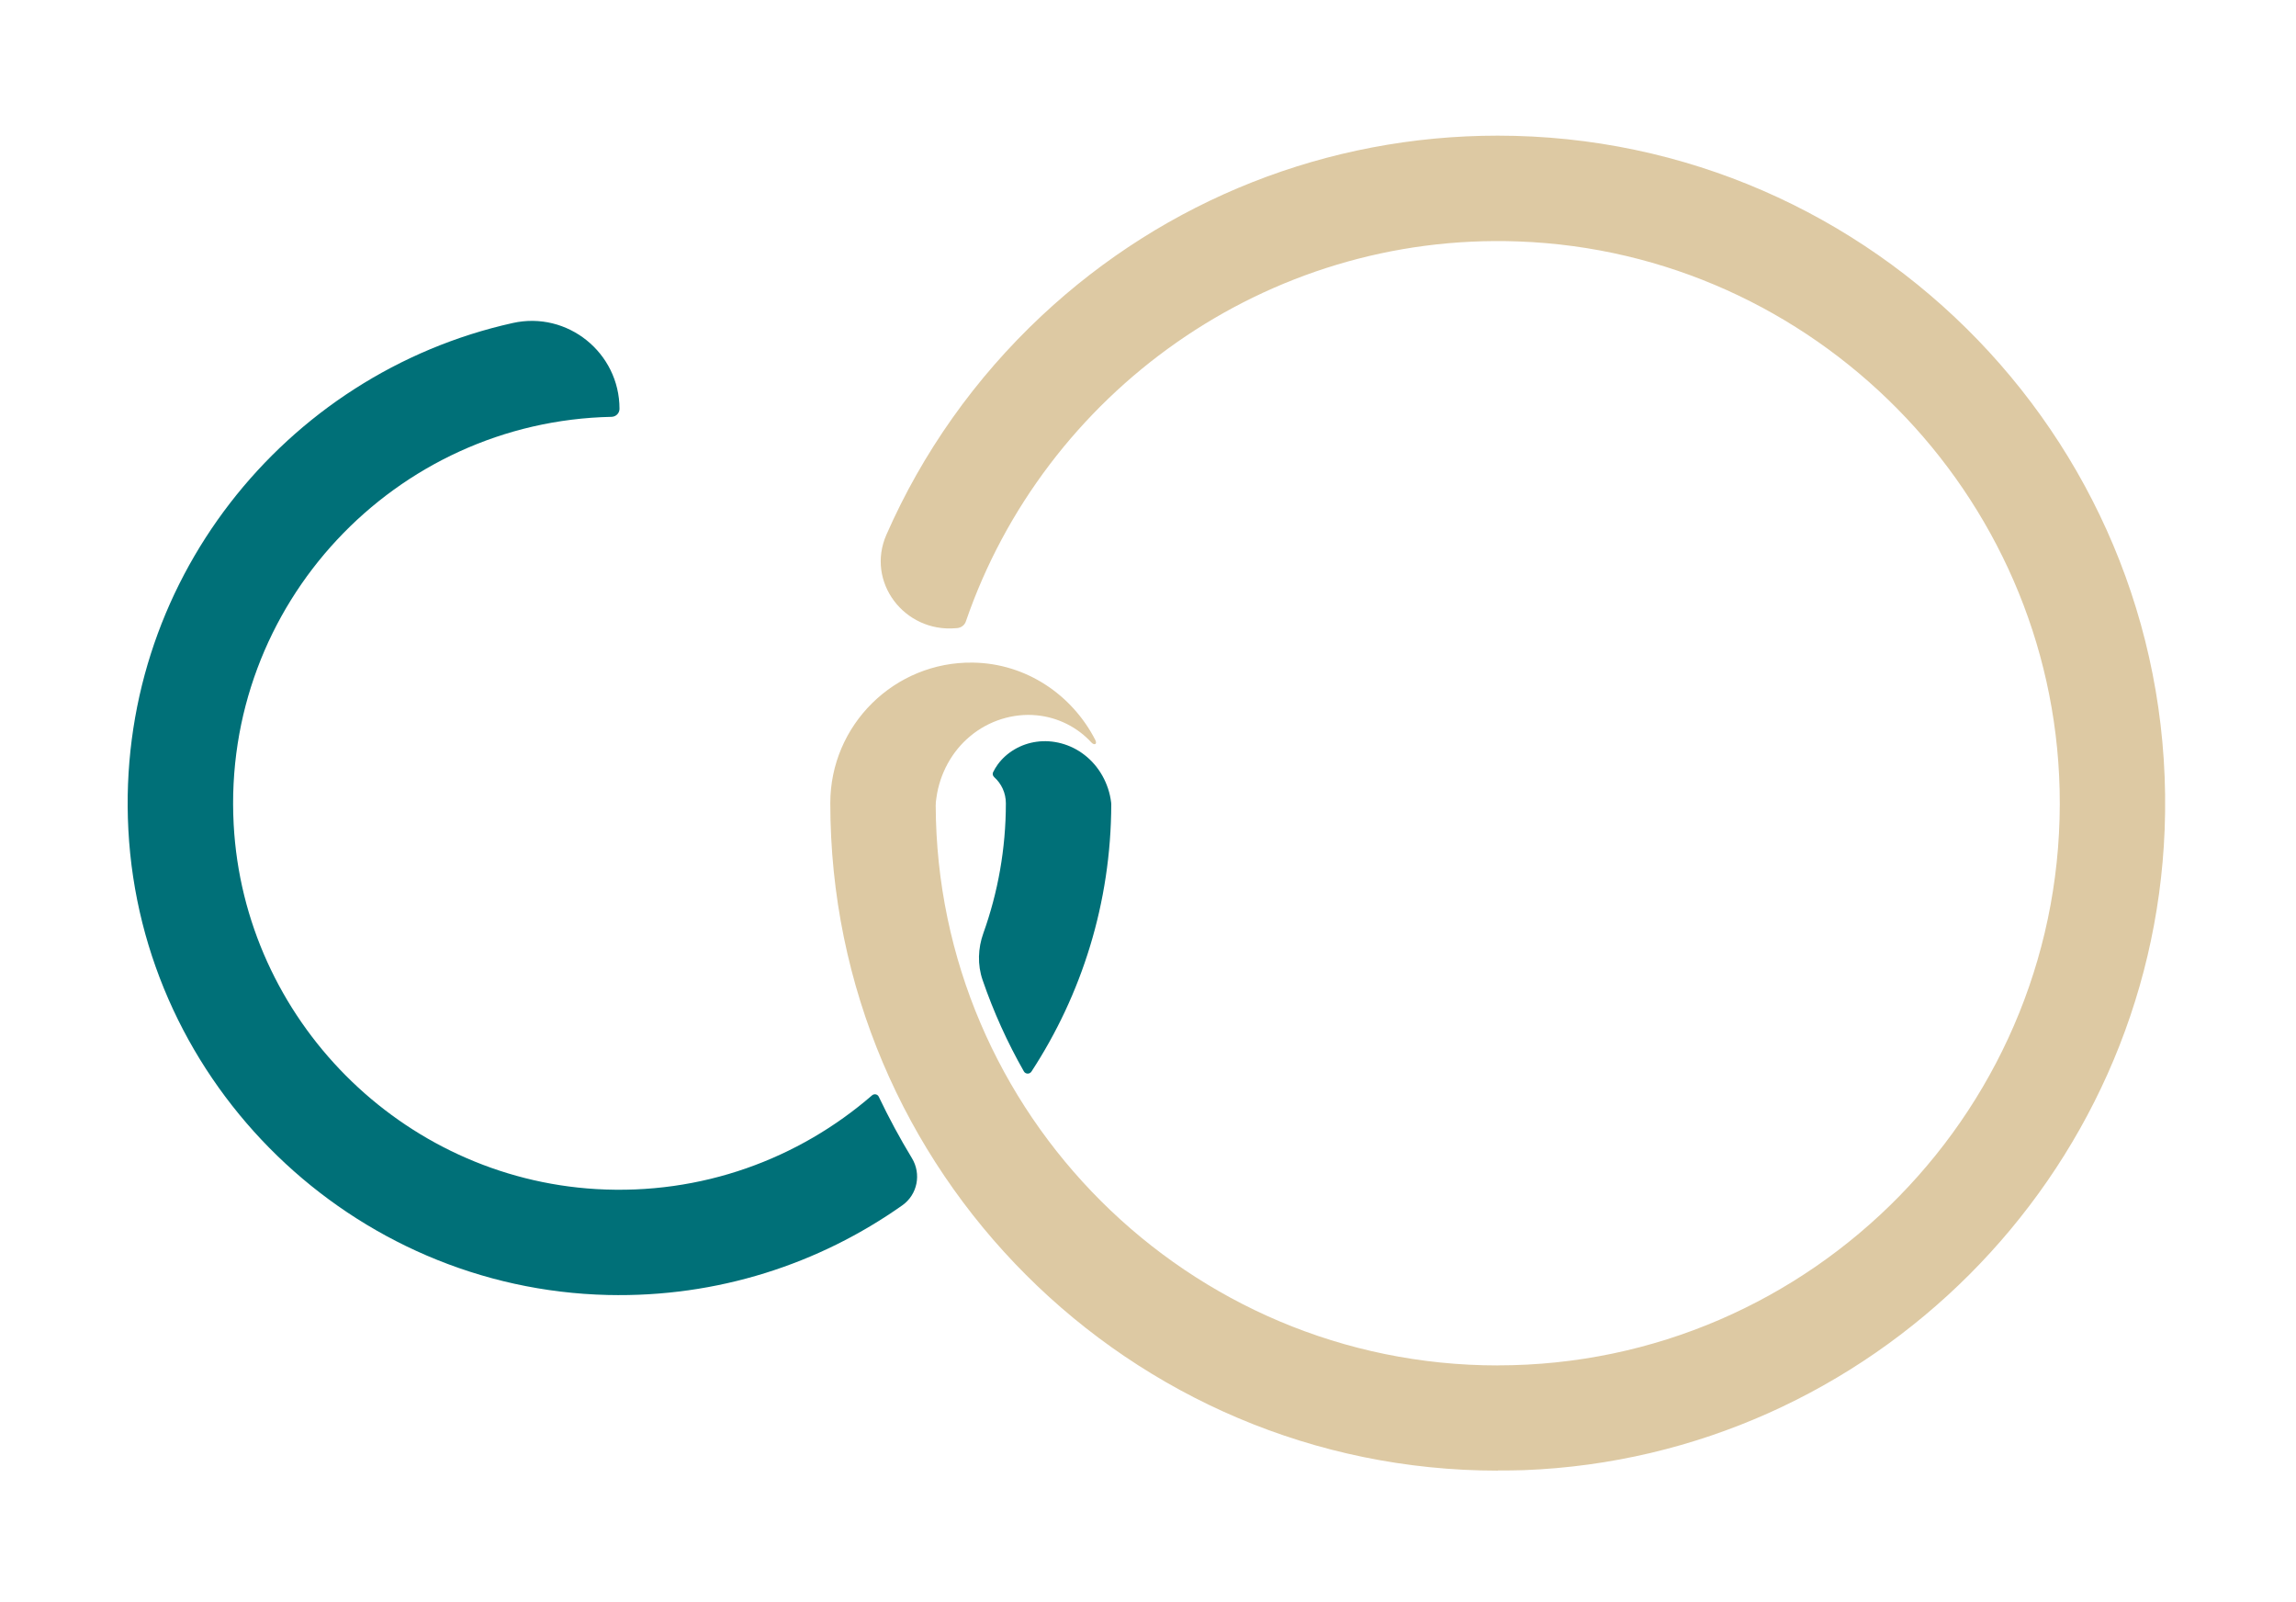
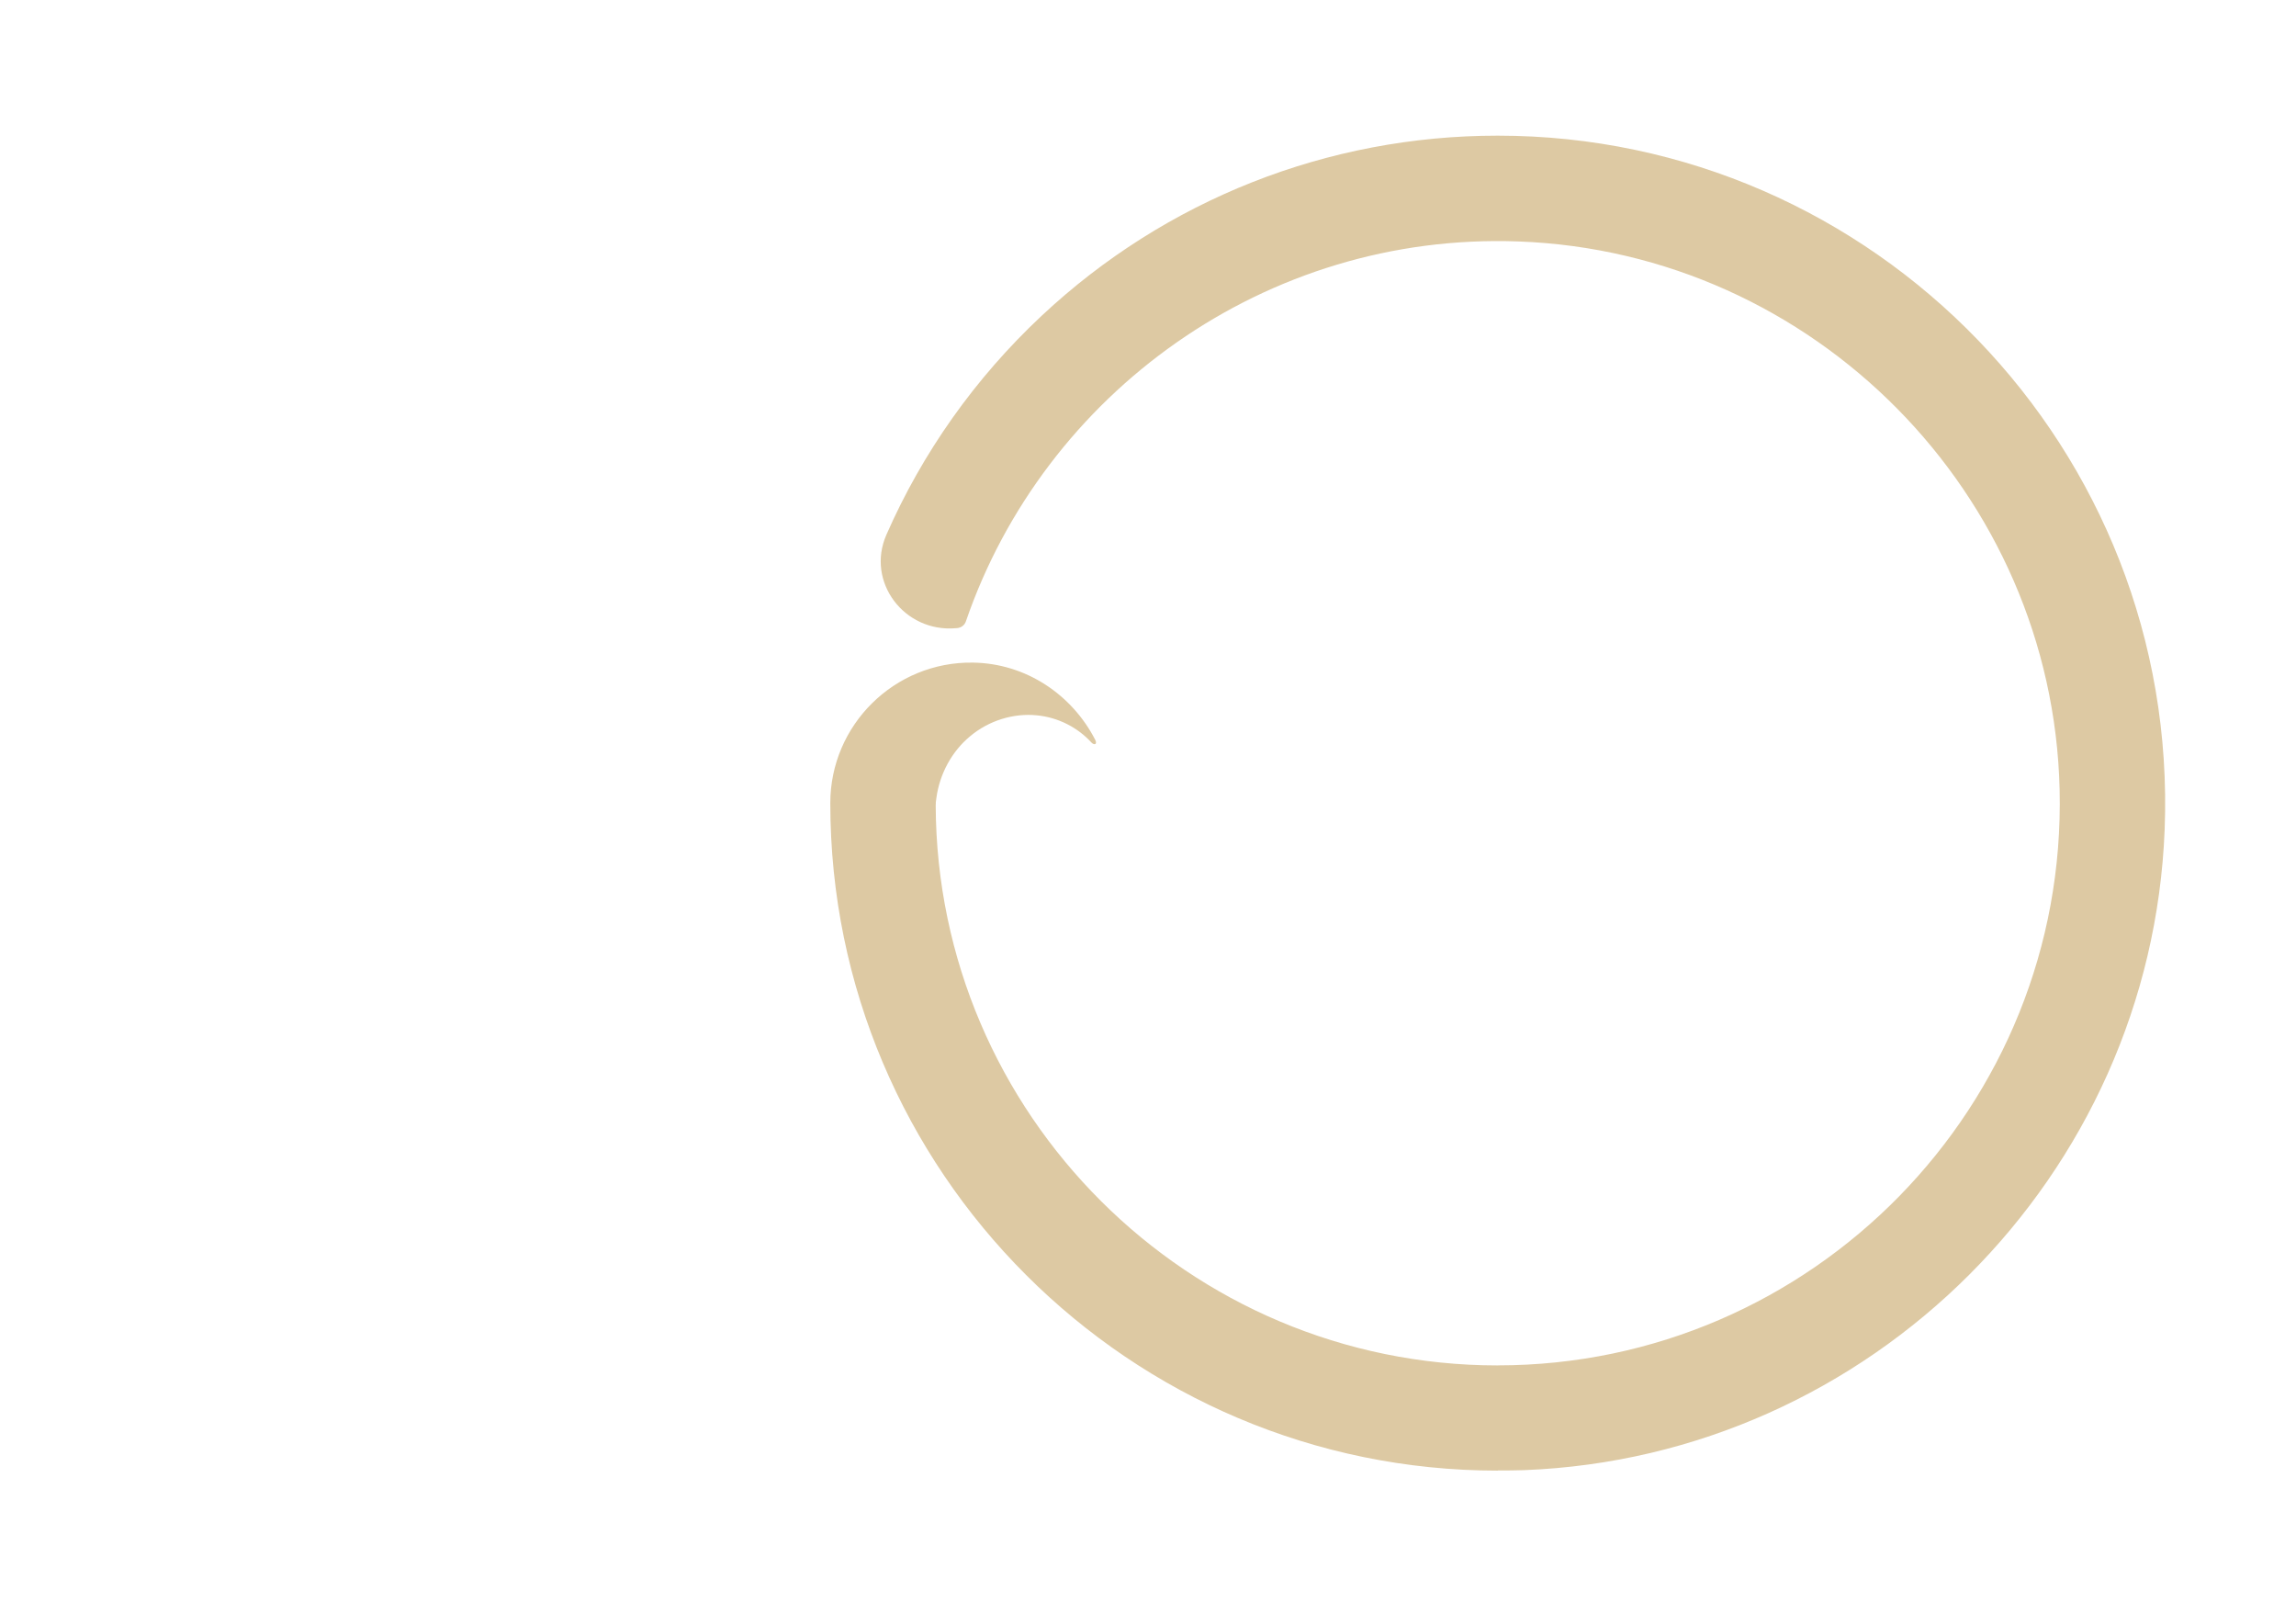
<svg xmlns="http://www.w3.org/2000/svg" version="1.1" id="Ebene_1" x="0px" y="0px" viewBox="0 0 430 300" style="enable-background:new 0 0 430 300;" xml:space="preserve">
  <style type="text/css">
	.st0{fill:#007078;}
	.st1{fill:#DDC9A3;}
</style>
-   <path class="st0" d="M163.32,205.1c0.41-0.35,1.03-0.23,1.26,0.26c1.88,3.94,3.95,7.78,6.2,11.49c1.81,2.97,1.05,6.83-1.79,8.84  c-15.55,10.98-34.63,17.27-55.17,16.79c-47.83-1.12-87.26-39.32-89.78-87.1c-2.44-46.1,29.23-85.41,72-94.9  c10.25-2.28,19.98,5.57,19.98,16.07l0,0c0,0.82-0.66,1.48-1.48,1.5c-40.52,0.82-72.97,35.11-70.78,76.29  c1.94,36.52,31.39,66.15,67.89,68.31C131.41,223.81,149.61,216.98,163.32,205.1z M203.15,141.39c-2.66-2.09-5.99-2.92-9.01-2.5  c-3.03,0.41-5.66,2.04-7.27,4.24c-0.34,0.47-0.63,0.95-0.88,1.46c-0.16,0.32-0.05,0.69,0.21,0.93c1.34,1.2,2.18,2.95,2.18,4.89  c0,8.52-1.49,16.71-4.21,24.31c-1.02,2.84-1.13,5.93-0.15,8.78c2.05,5.97,4.65,11.7,7.73,17.11c0.3,0.54,1.08,0.56,1.42,0.04  c9.41-14.4,14.9-31.59,14.95-50.04c-0.01-0.11-0.01-0.22-0.02-0.32C207.67,146.66,205.78,143.43,203.15,141.39z" />
  <path class="st1" d="M280.49,25.4c-31.83,0-62.16,11.97-85.39,33.71c-12.52,11.72-22.36,25.68-29.09,41.01  c-3.88,8.84,3.35,18.33,12.97,17.51c0.09-0.01,0.18-0.02,0.27-0.02c0.75-0.06,1.4-0.54,1.64-1.25  c14.66-42.69,56.1-72.89,103.49-71.15c55.34,2.03,100.02,47.25,101.35,102.61c1.42,59.22-46.33,107.84-105.23,107.84v0.01  c-57.92,0-105.07-47.03-105.26-104.91c0-0.12,0.03-0.24,0.03-0.36h-0.03c0.02-0.23,0.06-0.46,0.09-0.7c0.01-0.1,0.02-0.2,0.04-0.3  c0.62-4.57,2.95-8.75,6.28-11.51c3.55-3,8.2-4.38,12.5-3.95c4.02,0.37,7.7,2.3,10.23,5.07c0.54,0.59,1.18,0.4,0.74-0.47  c-4.32-8.42-12.91-14.33-22.93-14.47c-14.68-0.2-26.69,11.68-26.69,26.31c0,68.93,56.08,124.99,125,124.99v-0.03  c1.64,0,3.28,0,4.94-0.06c64.87-2.51,117.45-55.09,119.96-119.96C408.15,84.17,351.05,25.4,280.49,25.4z" />
</svg>